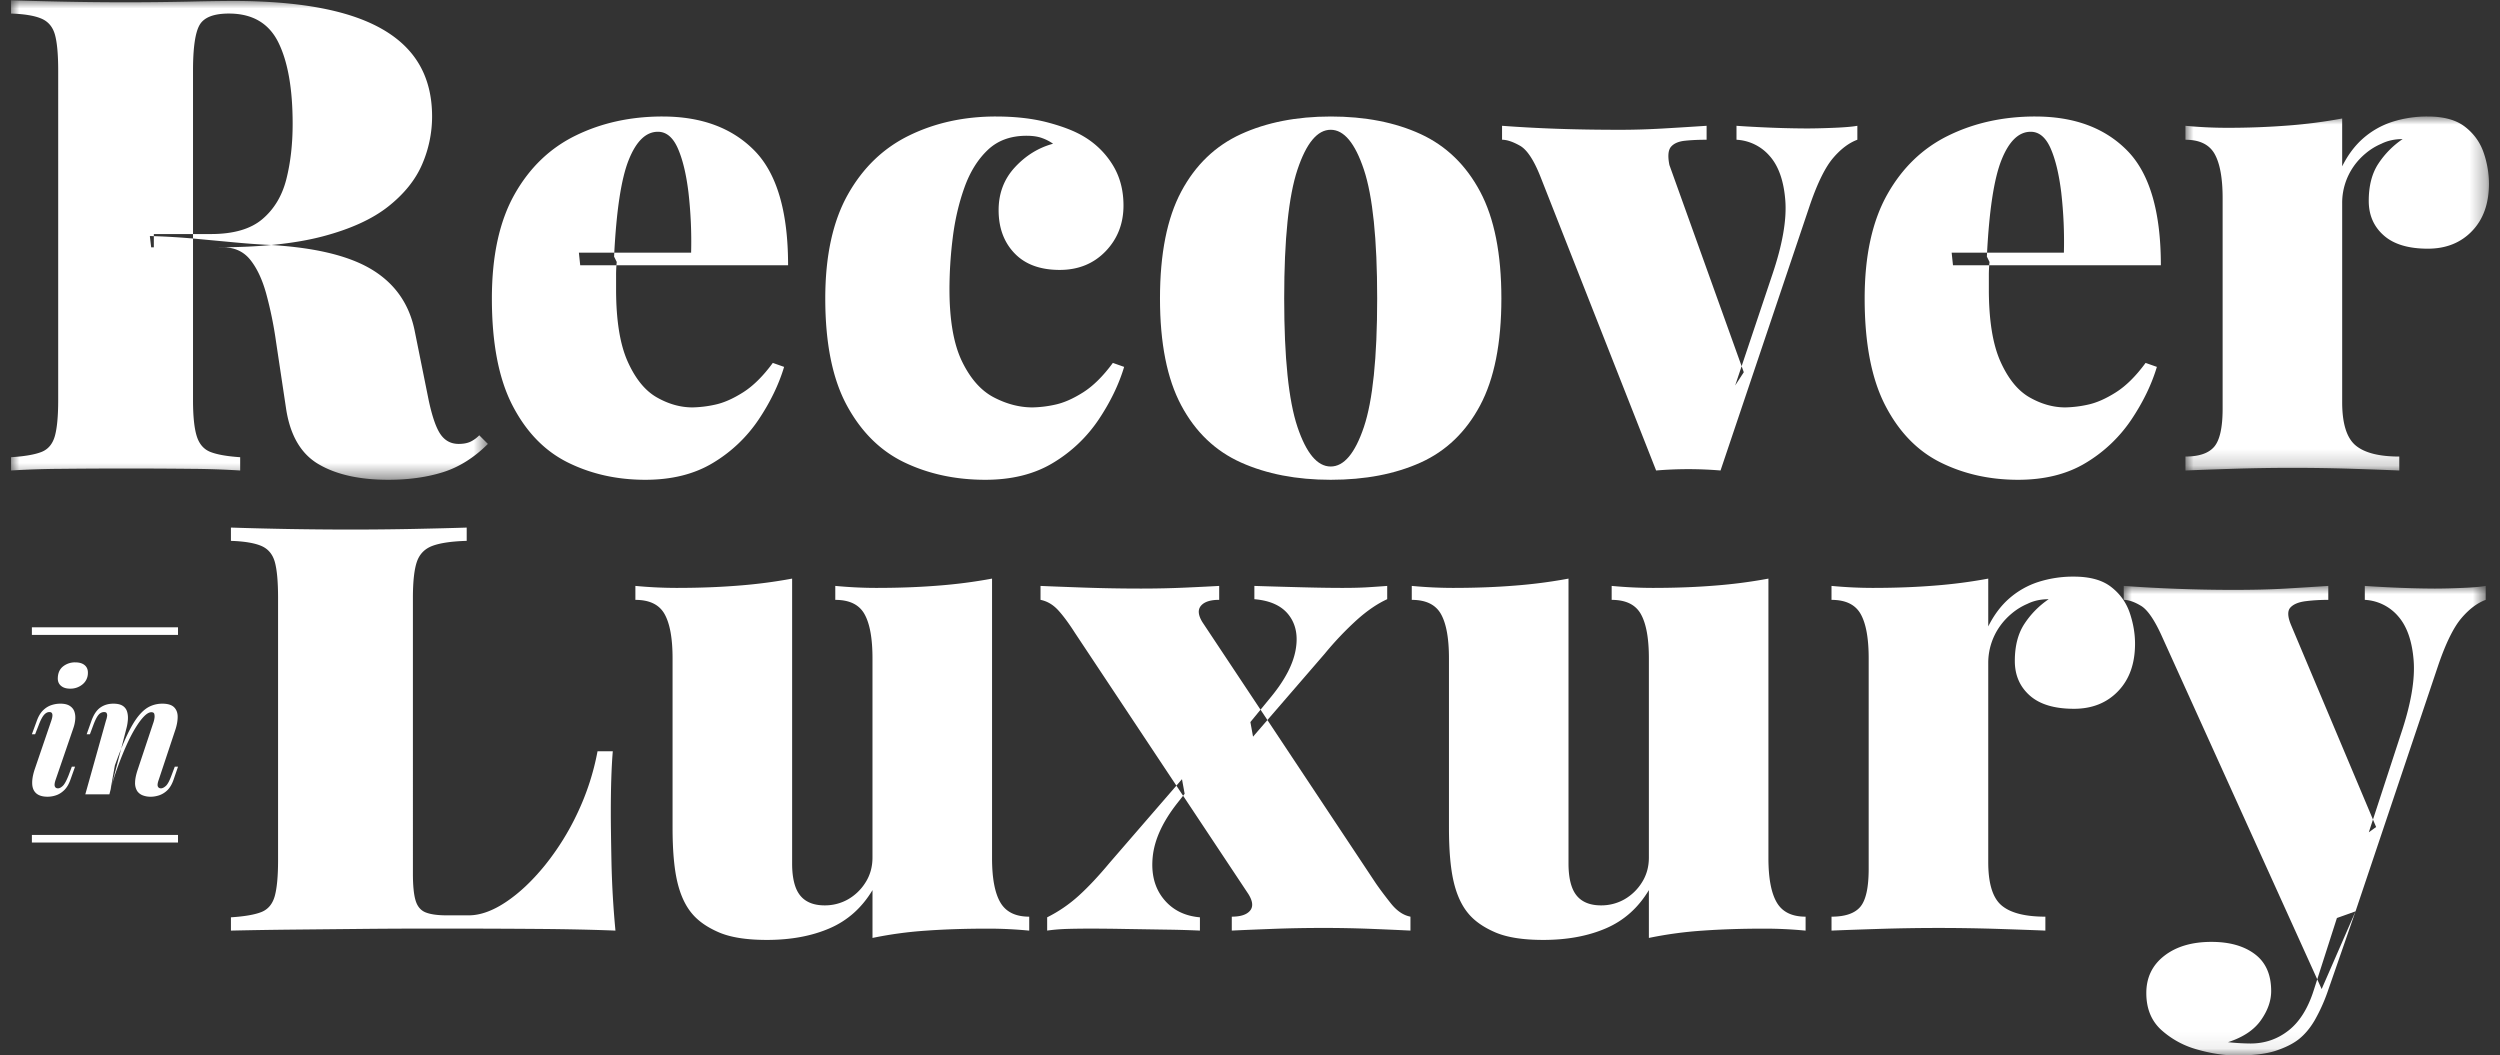
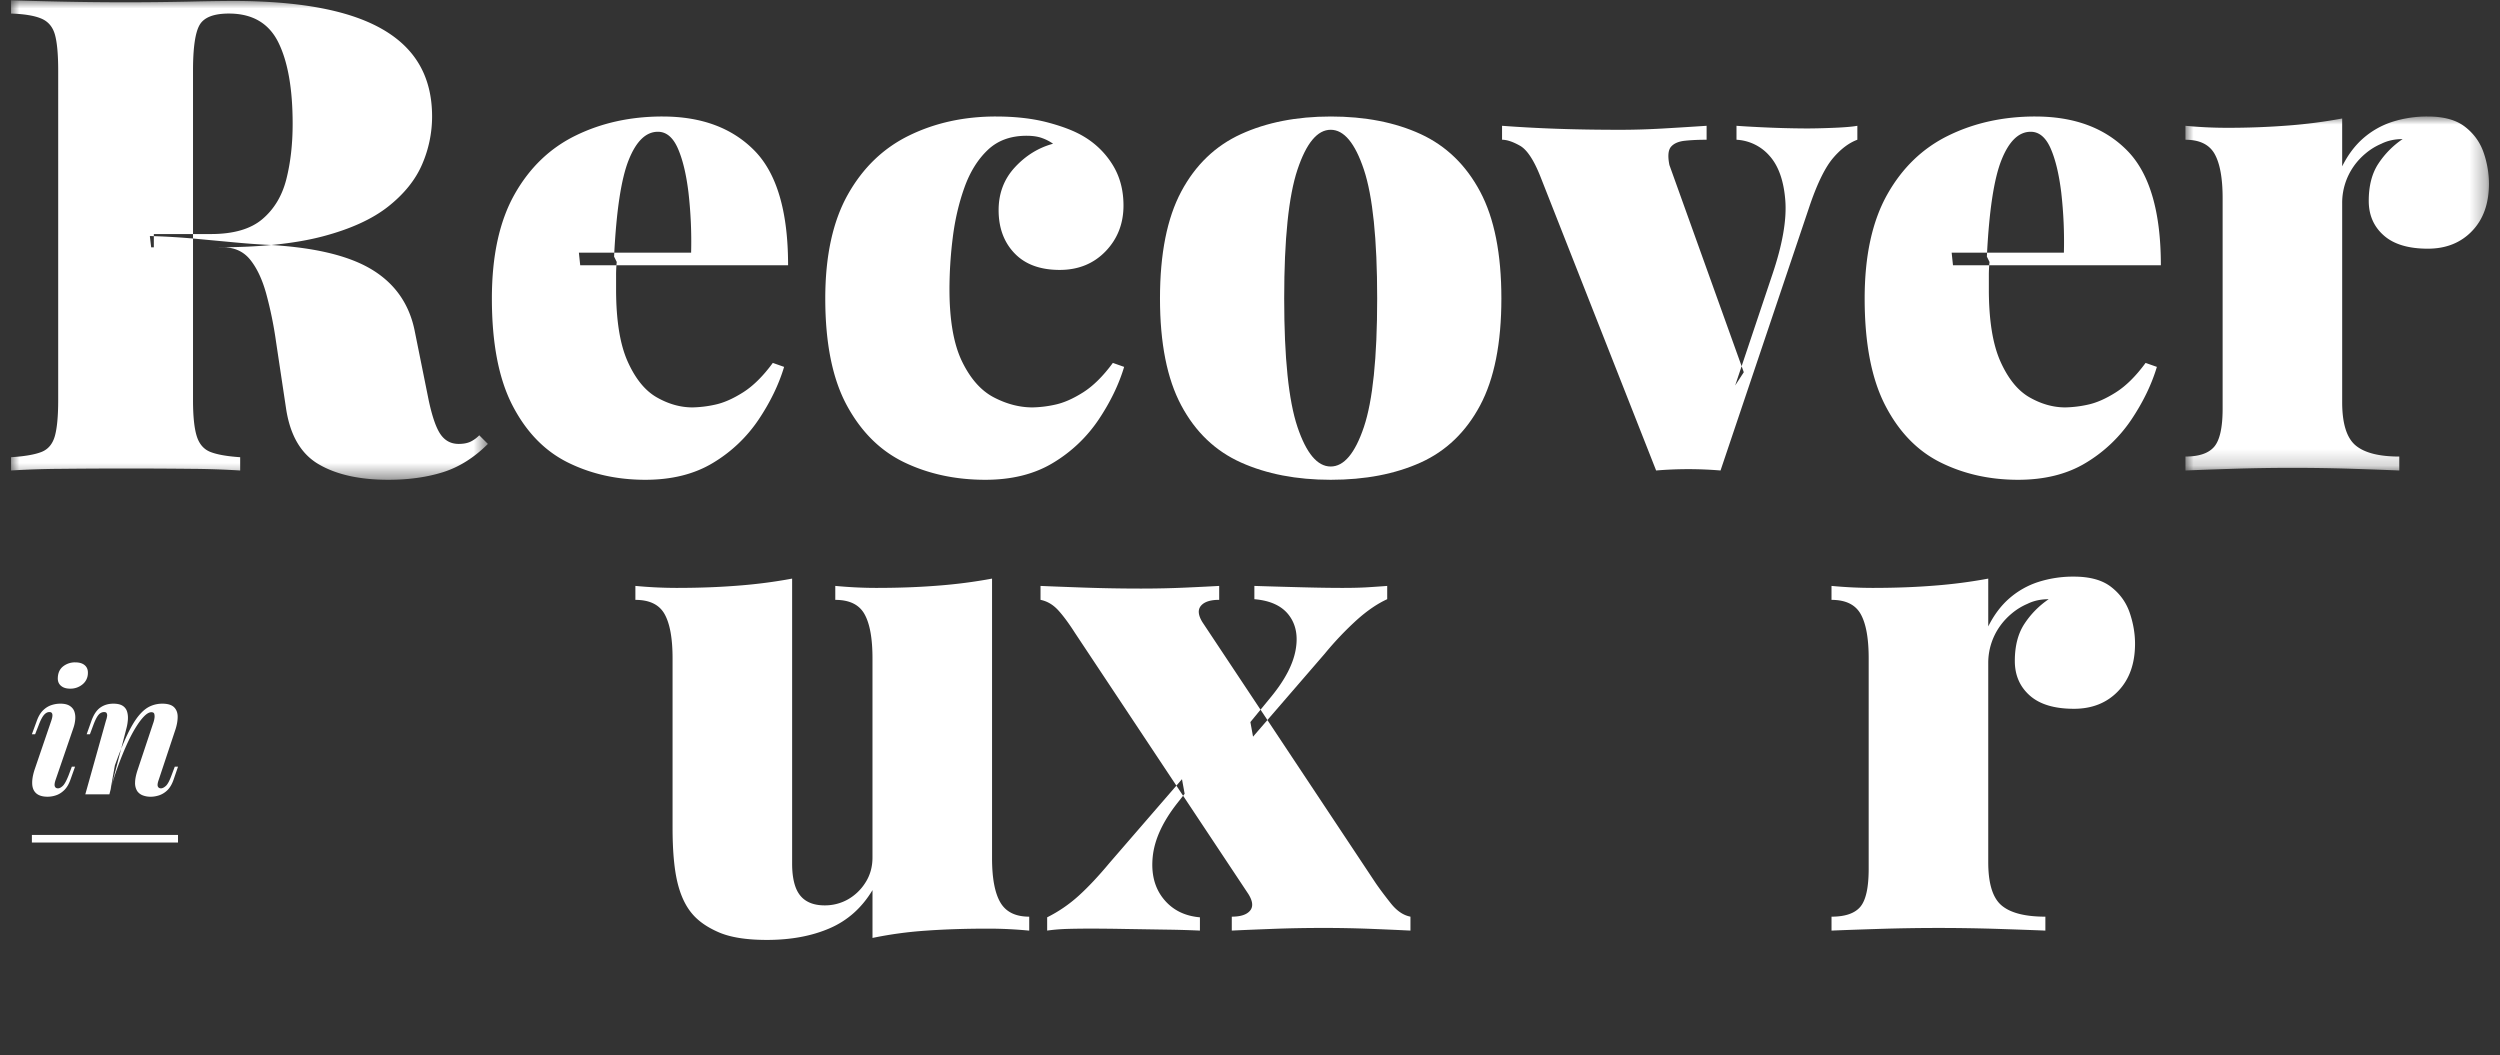
<svg xmlns="http://www.w3.org/2000/svg" xmlns:xlink="http://www.w3.org/1999/xlink" width="154" height="65">
  <rect width="100%" height="100%" fill="#333333" stroke="none" />
  <defs>
    <path id="path-1" d="M0 0h29.375v29.538H0z" />
    <path id="path-3" d="M0 0h18.697v21.806H0z" />
-     <path id="path-5" d="M0 0h22.298v28.925H0z" />
  </defs>
  <g id="Symbols" stroke="none" stroke-width="1" fill="none" fill-rule="evenodd">
    <g id="footer/mobile" transform="translate(-110 -88)">
      <g id="logo" transform="translate(110.68 88.017)">
        <g id="Group-3">
          <mask id="mask-2" fill="#fff">
            <use xlink:href="#path-1" />
          </mask>
          <path d="M8.55 14.523a43.01 43.01 0 012.783.164l2.413.225a48.22 48.22 0 001.882.143c2.918.137 5.107.641 6.567 1.514 1.458.873 2.352 2.155 2.68 3.846l.858 4.254c.218 1.01.464 1.705.737 2.087.272.382.64.572 1.104.572.272 0 .505-.04.696-.122a1.88 1.88 0 00.572-.409l.533.531c-.847.846-1.767 1.426-2.762 1.74-.996.313-2.12.47-3.375.47-1.774 0-3.206-.321-4.296-.962-1.091-.64-1.76-1.793-2.005-3.457l-.614-4.09a23.82 23.82 0 00-.613-2.987c-.245-.873-.573-1.561-.982-2.066-.41-.505-.968-.758-1.677-.758H8.632l-.082-.695zM0 0c.79.027 1.834.055 3.13.082a184.445 184.445 0 007.834 0 146.81 146.81 0 012.66-.042c2.781 0 5.079.26 6.893.777 1.814.518 3.17 1.303 4.07 2.352.901 1.05 1.35 2.38 1.35 3.989a7.41 7.41 0 01-.613 2.946c-.41.955-1.104 1.82-2.086 2.598-.982.777-2.326 1.39-4.03 1.84-1.705.45-3.866.675-6.485.675H8.796V14.4h3.518c1.391 0 2.448-.307 3.17-.921.723-.613 1.214-1.432 1.474-2.455.259-1.023.389-2.16.389-3.416 0-2.154-.294-3.825-.88-5.011C15.88 1.41 14.864.818 13.42.818c-.928 0-1.528.232-1.8.695-.273.465-.41 1.406-.41 2.823v20.293c0 .981.075 1.718.226 2.209.15.49.429.818.838.982.41.163 1.024.273 1.841.327v.818a55.437 55.437 0 00-3.048-.102 407.43 407.43 0 00-7.936 0 56.85 56.85 0 00-3.13.102v-.818c.845-.054 1.473-.164 1.882-.327.409-.164.681-.492.818-.982.136-.491.204-1.228.204-2.21V4.337c0-1.008-.068-1.752-.204-2.23-.137-.477-.416-.803-.839-.981C1.438.947.818.845 0 .818V0z" id="Fill-1" fill="#FFF" mask="url(#mask-2)" />
        </g>
        <path d="M40.134 7.16c2.4 0 4.289.702 5.666 2.106 1.377 1.405 2.066 3.758 2.066 7.057H35.061l-.082-.777h6.914a26.611 26.611 0 00-.163-3.703c-.137-1.13-.355-2.038-.655-2.72-.3-.681-.71-1.023-1.227-1.023-.737 0-1.337.58-1.8 1.739-.464 1.16-.764 3.143-.9 5.952l.163.328a8.167 8.167 0 00-.04.818v.86c0 1.909.238 3.395.715 4.459.477 1.063 1.077 1.8 1.8 2.209.723.41 1.453.614 2.19.614a7 7 0 001.37-.164c.531-.109 1.11-.361 1.738-.757.628-.395 1.241-1.002 1.841-1.82l.696.245c-.327 1.091-.853 2.176-1.575 3.253a8.866 8.866 0 01-2.803 2.659c-1.145.695-2.536 1.043-4.172 1.043-1.747 0-3.334-.355-4.767-1.064-1.432-.709-2.57-1.882-3.416-3.518-.845-1.637-1.268-3.832-1.268-6.587 0-2.618.463-4.752 1.39-6.403.927-1.65 2.19-2.864 3.785-3.64 1.596-.778 3.375-1.167 5.339-1.167" id="Fill-4" fill="#FFF" />
        <path d="M60.671 7.16c1.2 0 2.264.122 3.191.367.928.246 1.664.532 2.21.86a5.184 5.184 0 011.78 1.739c.45.722.675 1.561.675 2.515 0 1.119-.369 2.06-1.105 2.824-.737.763-1.678 1.145-2.823 1.145-1.2 0-2.128-.34-2.782-1.023-.655-.681-.982-1.568-.982-2.66 0-1.036.334-1.915 1.002-2.638.668-.723 1.452-1.207 2.352-1.452a2.85 2.85 0 00-.674-.348c-.26-.096-.58-.143-.962-.143-.981 0-1.779.293-2.393.88-.614.586-1.091 1.356-1.432 2.311-.341.955-.58 1.978-.716 3.068a25.665 25.665 0 00-.205 3.191c0 1.91.26 3.396.778 4.46.518 1.063 1.172 1.8 1.964 2.209.79.41 1.58.614 2.372.614a6.97 6.97 0 001.37-.164c.533-.109 1.112-.361 1.74-.757.627-.395 1.24-1.002 1.841-1.82l.695.245c-.327 1.091-.853 2.176-1.575 3.253a8.855 8.855 0 01-2.803 2.659c-1.145.695-2.536 1.043-4.173 1.043-1.827 0-3.484-.355-4.97-1.064-1.487-.709-2.673-1.882-3.56-3.518-.886-1.637-1.329-3.832-1.329-6.587 0-2.618.464-4.752 1.391-6.403.927-1.65 2.19-2.864 3.784-3.64 1.596-.778 3.375-1.167 5.34-1.167" id="Fill-6" fill="#FFF" />
        <path d="M81.29 7.977c-.818 0-1.5.819-2.046 2.455-.545 1.637-.818 4.282-.818 7.937 0 3.655.273 6.294.818 7.917.546 1.622 1.228 2.434 2.046 2.434.819 0 1.5-.812 2.046-2.434.545-1.623.818-4.262.818-7.917 0-3.655-.273-6.3-.818-7.937-.546-1.636-1.227-2.455-2.046-2.455m0-.818c2.128 0 3.975.362 5.544 1.084 1.568.724 2.788 1.903 3.661 3.54.873 1.636 1.31 3.831 1.31 6.586 0 2.755-.437 4.95-1.31 6.587-.873 1.636-2.093 2.81-3.661 3.518-1.569.709-3.416 1.064-5.544 1.064-2.1 0-3.941-.355-5.523-1.064-1.582-.709-2.81-1.882-3.682-3.518-.874-1.637-1.31-3.832-1.31-6.587s.436-4.95 1.31-6.587c.873-1.636 2.1-2.815 3.682-3.539C77.35 7.521 79.19 7.16 81.29 7.16" id="Fill-8" fill="#FFF" />
        <path d="M113.733 7.732v.859c-.518.192-1.016.566-1.493 1.125-.478.56-.948 1.508-1.411 2.843l-5.524 16.406a23.956 23.956 0 00-3.968 0l-7.119-18.082c-.409-1.037-.832-1.678-1.268-1.924-.437-.246-.804-.368-1.104-.368v-.859c1.09.082 2.222.143 3.395.184 1.172.041 2.468.062 3.886.062.846 0 1.74-.027 2.68-.082a307.95 307.95 0 002.64-.164v.859c-.492 0-.936.02-1.33.061-.396.041-.682.164-.86.369-.177.204-.211.58-.102 1.125l4.582 12.765-.531.818 2.29-6.833c.627-1.854.894-3.381.798-4.582-.096-1.2-.416-2.107-.961-2.72a2.9 2.9 0 00-2.045-1.003v-.859c.38.028.844.055 1.39.082a63.805 63.805 0 002.905.082c.491 0 1.064-.014 1.718-.041.655-.027 1.132-.068 1.432-.123" id="Fill-10" fill="#FFF" />
        <path d="M124.697 7.16c2.4 0 4.289.702 5.666 2.106 1.377 1.405 2.066 3.758 2.066 7.057h-12.805l-.082-.777h6.914a26.611 26.611 0 00-.163-3.703c-.138-1.13-.355-2.038-.655-2.72-.3-.681-.71-1.023-1.227-1.023-.737 0-1.337.58-1.8 1.739-.464 1.16-.764 3.143-.9 5.952l.163.328a8.167 8.167 0 00-.041.818v.86c0 1.909.239 3.395.716 4.459.477 1.063 1.077 1.8 1.8 2.209.723.41 1.453.614 2.19.614a7 7 0 001.37-.164c.531-.109 1.11-.361 1.738-.757.628-.395 1.241-1.002 1.841-1.82l.696.245c-.327 1.091-.853 2.176-1.575 3.253a8.866 8.866 0 01-2.803 2.659c-1.145.695-2.536 1.043-4.172 1.043-1.747 0-3.335-.355-4.767-1.064-1.432-.709-2.571-1.882-3.416-3.518-.845-1.637-1.268-3.832-1.268-6.587 0-2.618.463-4.752 1.39-6.403.927-1.65 2.19-2.864 3.785-3.64 1.596-.778 3.375-1.167 5.339-1.167" id="Fill-12" fill="#FFF" />
        <g id="Group-16" transform="translate(133.943 7.16)">
          <mask id="mask-4" fill="#fff">
            <use xlink:href="#path-3" />
          </mask>
          <path d="M14.933 0c.982 0 1.745.211 2.29.634.546.423.928.955 1.147 1.595a5.9 5.9 0 01.327 1.903c0 1.227-.348 2.203-1.043 2.925-.696.723-1.603 1.085-2.721 1.085-1.2 0-2.107-.273-2.72-.82-.615-.544-.921-1.253-.921-2.126 0-.927.197-1.691.593-2.292a5.44 5.44 0 011.493-1.513c-.49 0-.927.096-1.309.287a3.791 3.791 0 00-.941.572c-.3.246-.56.525-.777.839a3.915 3.915 0 00-.696 2.23v12.273c0 1.31.273 2.196.818 2.66.546.463 1.446.695 2.7.695v.859c-.627-.027-1.561-.062-2.802-.102a115.52 115.52 0 00-7.548 0c-1.255.04-2.196.075-2.823.102v-.86c.845 0 1.438-.204 1.78-.613.34-.41.511-1.186.511-2.332V5.032c0-1.227-.163-2.133-.49-2.72-.328-.586-.928-.88-1.801-.88v-.86c.873.083 1.718.123 2.537.123A47.57 47.57 0 006.362.552a30.971 30.971 0 003.293-.43V3.07c.354-.71.791-1.29 1.31-1.74A5.094 5.094 0 0112.743.328 7.02 7.02 0 0114.933 0" id="Fill-14" fill="#FFF" mask="url(#mask-4)" />
        </g>
-         <path d="M36.987 53.115c-.026-1.35-.041-2.38-.041-3.088 0-1.528.04-2.783.122-3.765h-.94a15.557 15.557 0 01-1.226 3.785 15.884 15.884 0 01-2.026 3.252c-.778.955-1.575 1.705-2.394 2.25-.818.546-1.582.819-2.29.819h-1.35c-.573 0-1.01-.062-1.31-.184-.3-.123-.505-.368-.614-.737-.11-.368-.163-.92-.163-1.657V36.818c0-1.008.081-1.752.245-2.23.164-.476.484-.803.962-.981.477-.177 1.179-.28 2.107-.307v-.818c-.846.028-1.923.055-3.233.082-1.31.027-2.645.04-4.009.04a227.05 227.05 0 01-7.282-.123v.819c.818.027 1.439.13 1.861.307.423.178.702.505.84.982.135.477.203 1.22.203 2.23v16.152c0 .982-.068 1.718-.204 2.21-.137.49-.41.817-.818.981-.41.164-1.037.273-1.882.327v.819c1.2-.027 2.475-.048 3.825-.062l4.01-.04c1.322-.014 2.55-.021 3.681-.021h2.803c1.364 0 2.918.007 4.663.02 1.747.014 3.315.048 4.705.103a57.638 57.638 0 01-.245-4.194" id="Fill-17" fill="#FFF" />
        <path d="M60.43 35.625V52.85c0 1.228.17 2.135.51 2.72.342.588.934.88 1.78.88v.86a26.31 26.31 0 00-2.537-.123c-1.363 0-2.632.04-3.804.123a24.156 24.156 0 00-3.313.45v-2.946c-.656 1.091-1.535 1.875-2.64 2.352-1.104.477-2.393.716-3.866.716-1.255 0-2.244-.157-2.966-.47-.723-.313-1.275-.702-1.657-1.166-.409-.49-.71-1.145-.9-1.964-.19-.818-.287-1.923-.287-3.313V40.535c0-1.228-.163-2.134-.49-2.72-.327-.587-.928-.88-1.8-.88v-.86a27.19 27.19 0 002.536.123c1.364 0 2.639-.047 3.825-.143a30.98 30.98 0 003.294-.43v17.552c0 .572.068 1.05.204 1.431.137.383.354.67.655.86.3.19.681.286 1.145.286a2.88 2.88 0 001.433-.368 3.05 3.05 0 001.083-1.044c.287-.45.43-.961.43-1.534V40.535c0-1.228-.163-2.134-.491-2.72-.327-.587-.927-.88-1.8-.88v-.86c.873.082 1.718.123 2.536.123 1.364 0 2.64-.047 3.826-.143a30.998 30.998 0 003.294-.43" id="Fill-19" fill="#FFF" />
        <path d="M84.772 36.076v.818c-.6.273-1.221.695-1.862 1.268a19.657 19.657 0 00-1.984 2.087l-4.419 5.113-.163-.9 1.309-1.596c.819-1.008 1.31-1.949 1.473-2.822.163-.872.027-1.596-.41-2.168-.436-.573-1.145-.9-2.127-.982v-.818c.846.027 1.787.054 2.823.081 1.037.028 1.91.041 2.62.041.598 0 1.117-.013 1.553-.04.436-.028.832-.055 1.187-.082zM72.13 47.98l.164.9-.45.573c-.9 1.145-1.406 2.243-1.515 3.293-.108 1.05.11 1.916.656 2.598.545.682 1.295 1.064 2.25 1.146v.817a67.388 67.388 0 00-2.128-.06l-2.557-.041a126.89 126.89 0 00-1.984-.021c-.6 0-1.112.007-1.534.02-.423.014-.826.048-1.207.102v-.817a8.655 8.655 0 001.943-1.33c.587-.532 1.22-1.207 1.902-2.026l4.46-5.154zm2.292-11.905v.858c-.547 0-.921.123-1.126.369-.204.245-.17.587.103 1.022l10.677 16.078c.245.356.553.765.92 1.228.369.464.771.737 1.208.819v.858a260.72 260.72 0 00-2.291-.101 75.307 75.307 0 00-3.068-.062c-1.092 0-2.17.02-3.233.062-1.064.04-1.868.075-2.414.101v-.858c.546 0 .92-.123 1.125-.369.205-.245.17-.586-.102-1.023L65.544 38.98c-.383-.6-.731-1.07-1.044-1.412-.314-.34-.675-.552-1.084-.634v-.858c.6.027 1.487.06 2.66.102a103.1 103.1 0 003.518.061c.954 0 1.881-.02 2.782-.061.9-.041 1.58-.075 2.046-.102z" id="Fill-21" fill="#FFF" />
-         <path d="M108.255 35.625V52.85c0 1.228.17 2.135.511 2.72.341.588.934.88 1.779.88v.86a26.31 26.31 0 00-2.536-.123c-1.364 0-2.633.04-3.805.123a24.156 24.156 0 00-3.313.45v-2.946c-.655 1.091-1.534 1.875-2.64 2.352-1.104.477-2.393.716-3.865.716-1.256 0-2.244-.157-2.967-.47-.723-.313-1.275-.702-1.657-1.166-.408-.49-.71-1.145-.9-1.964-.19-.818-.286-1.923-.286-3.313V40.535c0-1.228-.163-2.134-.49-2.72-.328-.587-.929-.88-1.801-.88v-.86a27.19 27.19 0 002.536.123c1.364 0 2.64-.047 3.825-.143a30.98 30.98 0 003.294-.43v17.552c0 .572.068 1.05.205 1.431.136.383.353.67.655.86.3.19.68.286 1.144.286a2.88 2.88 0 001.433-.368 3.05 3.05 0 001.084-1.044c.286-.45.43-.961.43-1.534V40.535c0-1.228-.164-2.134-.492-2.72-.327-.587-.927-.88-1.8-.88v-.86a27.13 27.13 0 002.537.123c1.363 0 2.639-.047 3.825-.143a30.998 30.998 0 003.294-.43" id="Fill-23" fill="#FFF" />
        <path d="M127.074 35.503c.982 0 1.745.21 2.29.634.547.423.928.955 1.147 1.595.218.642.327 1.275.327 1.903 0 1.227-.348 2.202-1.044 2.925-.695.723-1.602 1.084-2.72 1.084-1.2 0-2.107-.272-2.721-.818-.613-.545-.92-1.254-.92-2.128 0-.926.197-1.69.593-2.29a5.44 5.44 0 011.493-1.514c-.49 0-.927.095-1.31.286a3.81 3.81 0 00-.94.573c-.3.246-.56.525-.777.838a3.901 3.901 0 00-.696 2.23v12.274c0 1.309.272 2.196.819 2.66.545.463 1.444.695 2.7.695v.858c-.628-.027-1.562-.06-2.802-.101a115.52 115.52 0 00-7.549 0c-1.255.04-2.195.074-2.822.101v-.858c.844 0 1.438-.205 1.779-.614.34-.41.51-1.187.51-2.332V40.535c0-1.227-.163-2.134-.49-2.72-.327-.587-.927-.88-1.8-.88v-.86a27.13 27.13 0 002.537.123c1.363 0 2.639-.047 3.825-.143a30.961 30.961 0 003.293-.43v2.946c.354-.709.791-1.289 1.31-1.738a5.097 5.097 0 011.78-1.003 7.018 7.018 0 012.188-.327" id="Fill-25" fill="#FFF" />
        <g id="Group-29" transform="translate(130.142 36.075)">
          <mask id="mask-6" fill="#fff">
            <use xlink:href="#path-5" />
          </mask>
          <path d="M14.279 20.047l-1.719 4.95a10.725 10.725 0 01-.797 1.76c-.287.49-.62.886-1.003 1.185-.355.273-.825.505-1.411.697-.588.19-1.385.286-2.394.286-.763 0-1.574-.123-2.434-.369a5.453 5.453 0 01-2.21-1.206c-.613-.56-.92-1.317-.92-2.27 0-.956.369-1.72 1.104-2.292.737-.573 1.705-.86 2.906-.86 1.118 0 2.01.252 2.68.758.668.504 1.001 1.26 1.001 2.27 0 .6-.21 1.2-.634 1.8-.422.6-1.098 1.05-2.025 1.35a13.656 13.656 0 001.391.082c.873 0 1.65-.266 2.332-.797.682-.532 1.2-1.358 1.556-2.476l1.431-4.46 1.146-.408zM22.298 0v.859c-.52.191-1.017.566-1.494 1.125-.478.56-.948 1.507-1.41 2.844l-5.115 15.219-2.087 4.787L2.372 3.15c-.463-1.036-.899-1.677-1.308-1.923C.655.982.3.86 0 .86V0a94.859 94.859 0 006.67.245C7.95.245 9.054.22 9.981.164c.929-.055 1.802-.11 2.62-.164v.859c-.49 0-.955.027-1.391.082-.437.055-.75.184-.941.389-.19.204-.178.566.04 1.084l5.238 12.437-.45.327 1.964-6.014c.627-1.854.893-3.381.797-4.582-.096-1.2-.416-2.107-.96-2.72A2.9 2.9 0 0014.85.859V0c.382.027.846.055 1.391.082a63.719 63.719 0 002.905.082c.491 0 1.063-.014 1.718-.041C21.52.096 21.996.055 22.298 0z" id="Fill-27" fill="#FFF" mask="url(#mask-6)" />
        </g>
        <path d="M2.882 41.72c.014-.3.125-.532.332-.693a1.17 1.17 0 01.74-.242c.26 0 .458.061.595.184.137.122.198.292.184.51a.884.884 0 01-.337.667 1.15 1.15 0 01-.757.258c-.245 0-.436-.061-.573-.184-.137-.123-.198-.289-.184-.5zm-.4 2.65c.12-.35.081-.525-.115-.525-.126 0-.242.063-.347.189-.105.126-.214.34-.326.642l-.21.536h-.2l.294-.8c.098-.28.223-.497.373-.651.151-.154.32-.265.506-.332.185-.066.38-.1.583-.1.245 0 .438.046.578.137.14.091.235.209.284.352.049.144.067.302.053.474a2.158 2.158 0 01-.105.51L2.746 48.02c-.064.189-.08.324-.048.405.032.08.096.12.195.12.09 0 .19-.052.3-.157.108-.105.229-.33.363-.673l.188-.505h.2l-.273.768c-.098.287-.225.508-.379.662-.154.154-.32.263-.5.326a1.613 1.613 0 01-.54.095c-.302 0-.532-.067-.69-.2-.157-.133-.244-.326-.257-.578-.014-.253.035-.55.147-.894l1.03-3.018z" id="Fill-30" fill="#FFF" />
        <path d="M6.395 47.136c.273-.764.527-1.393.762-1.888.235-.493.466-.881.694-1.162.228-.28.46-.476.7-.588.238-.112.493-.169.767-.169.336 0 .578.074.726.221.147.148.22.342.22.584 0 .242-.045.503-.136.783L9.097 48.02c-.07.196-.088.333-.053.41.036.077.099.115.19.115s.192-.05.305-.152c.112-.102.23-.328.357-.678l.19-.505h.2l-.263.768c-.099.294-.227.519-.384.673a1.33 1.33 0 01-.505.32c-.179.06-.352.09-.52.09a1.31 1.31 0 01-.516-.09.73.73 0 01-.326-.258.93.93 0 01-.131-.53c.003-.214.057-.479.163-.794l.946-2.84c.042-.111.07-.22.084-.326a.633.633 0 00-.01-.263c-.022-.07-.081-.105-.179-.105-.133 0-.284.086-.453.258-.168.172-.345.41-.53.715-.187.305-.37.661-.553 1.067-.182.407-.357.84-.525 1.3-.168.459-.32.93-.452 1.414l.263-1.473zm-.337 1.777H4.575l1.273-4.543a1.27 1.27 0 00.068-.268.295.295 0 00-.027-.19c-.027-.045-.08-.067-.157-.067a.448.448 0 00-.342.173c-.102.116-.212.335-.331.658l-.2.536h-.2l.284-.8c.14-.4.325-.68.553-.84.227-.162.495-.243.804-.243.252 0 .445.044.578.132a.639.639 0 01.268.352c.046.147.063.307.053.479a2.86 2.86 0 01-.079.51l-1.062 4.111z" id="Fill-32" fill="#FFF" />
-         <path id="Fill-34" fill="#FFF" d="M1.284 39.093h9.001v-.468H1.284" />
        <path id="Fill-36" fill="#FFF" d="M1.284 51.884h9.001v-.468H1.284" />
      </g>
    </g>
  </g>
</svg>